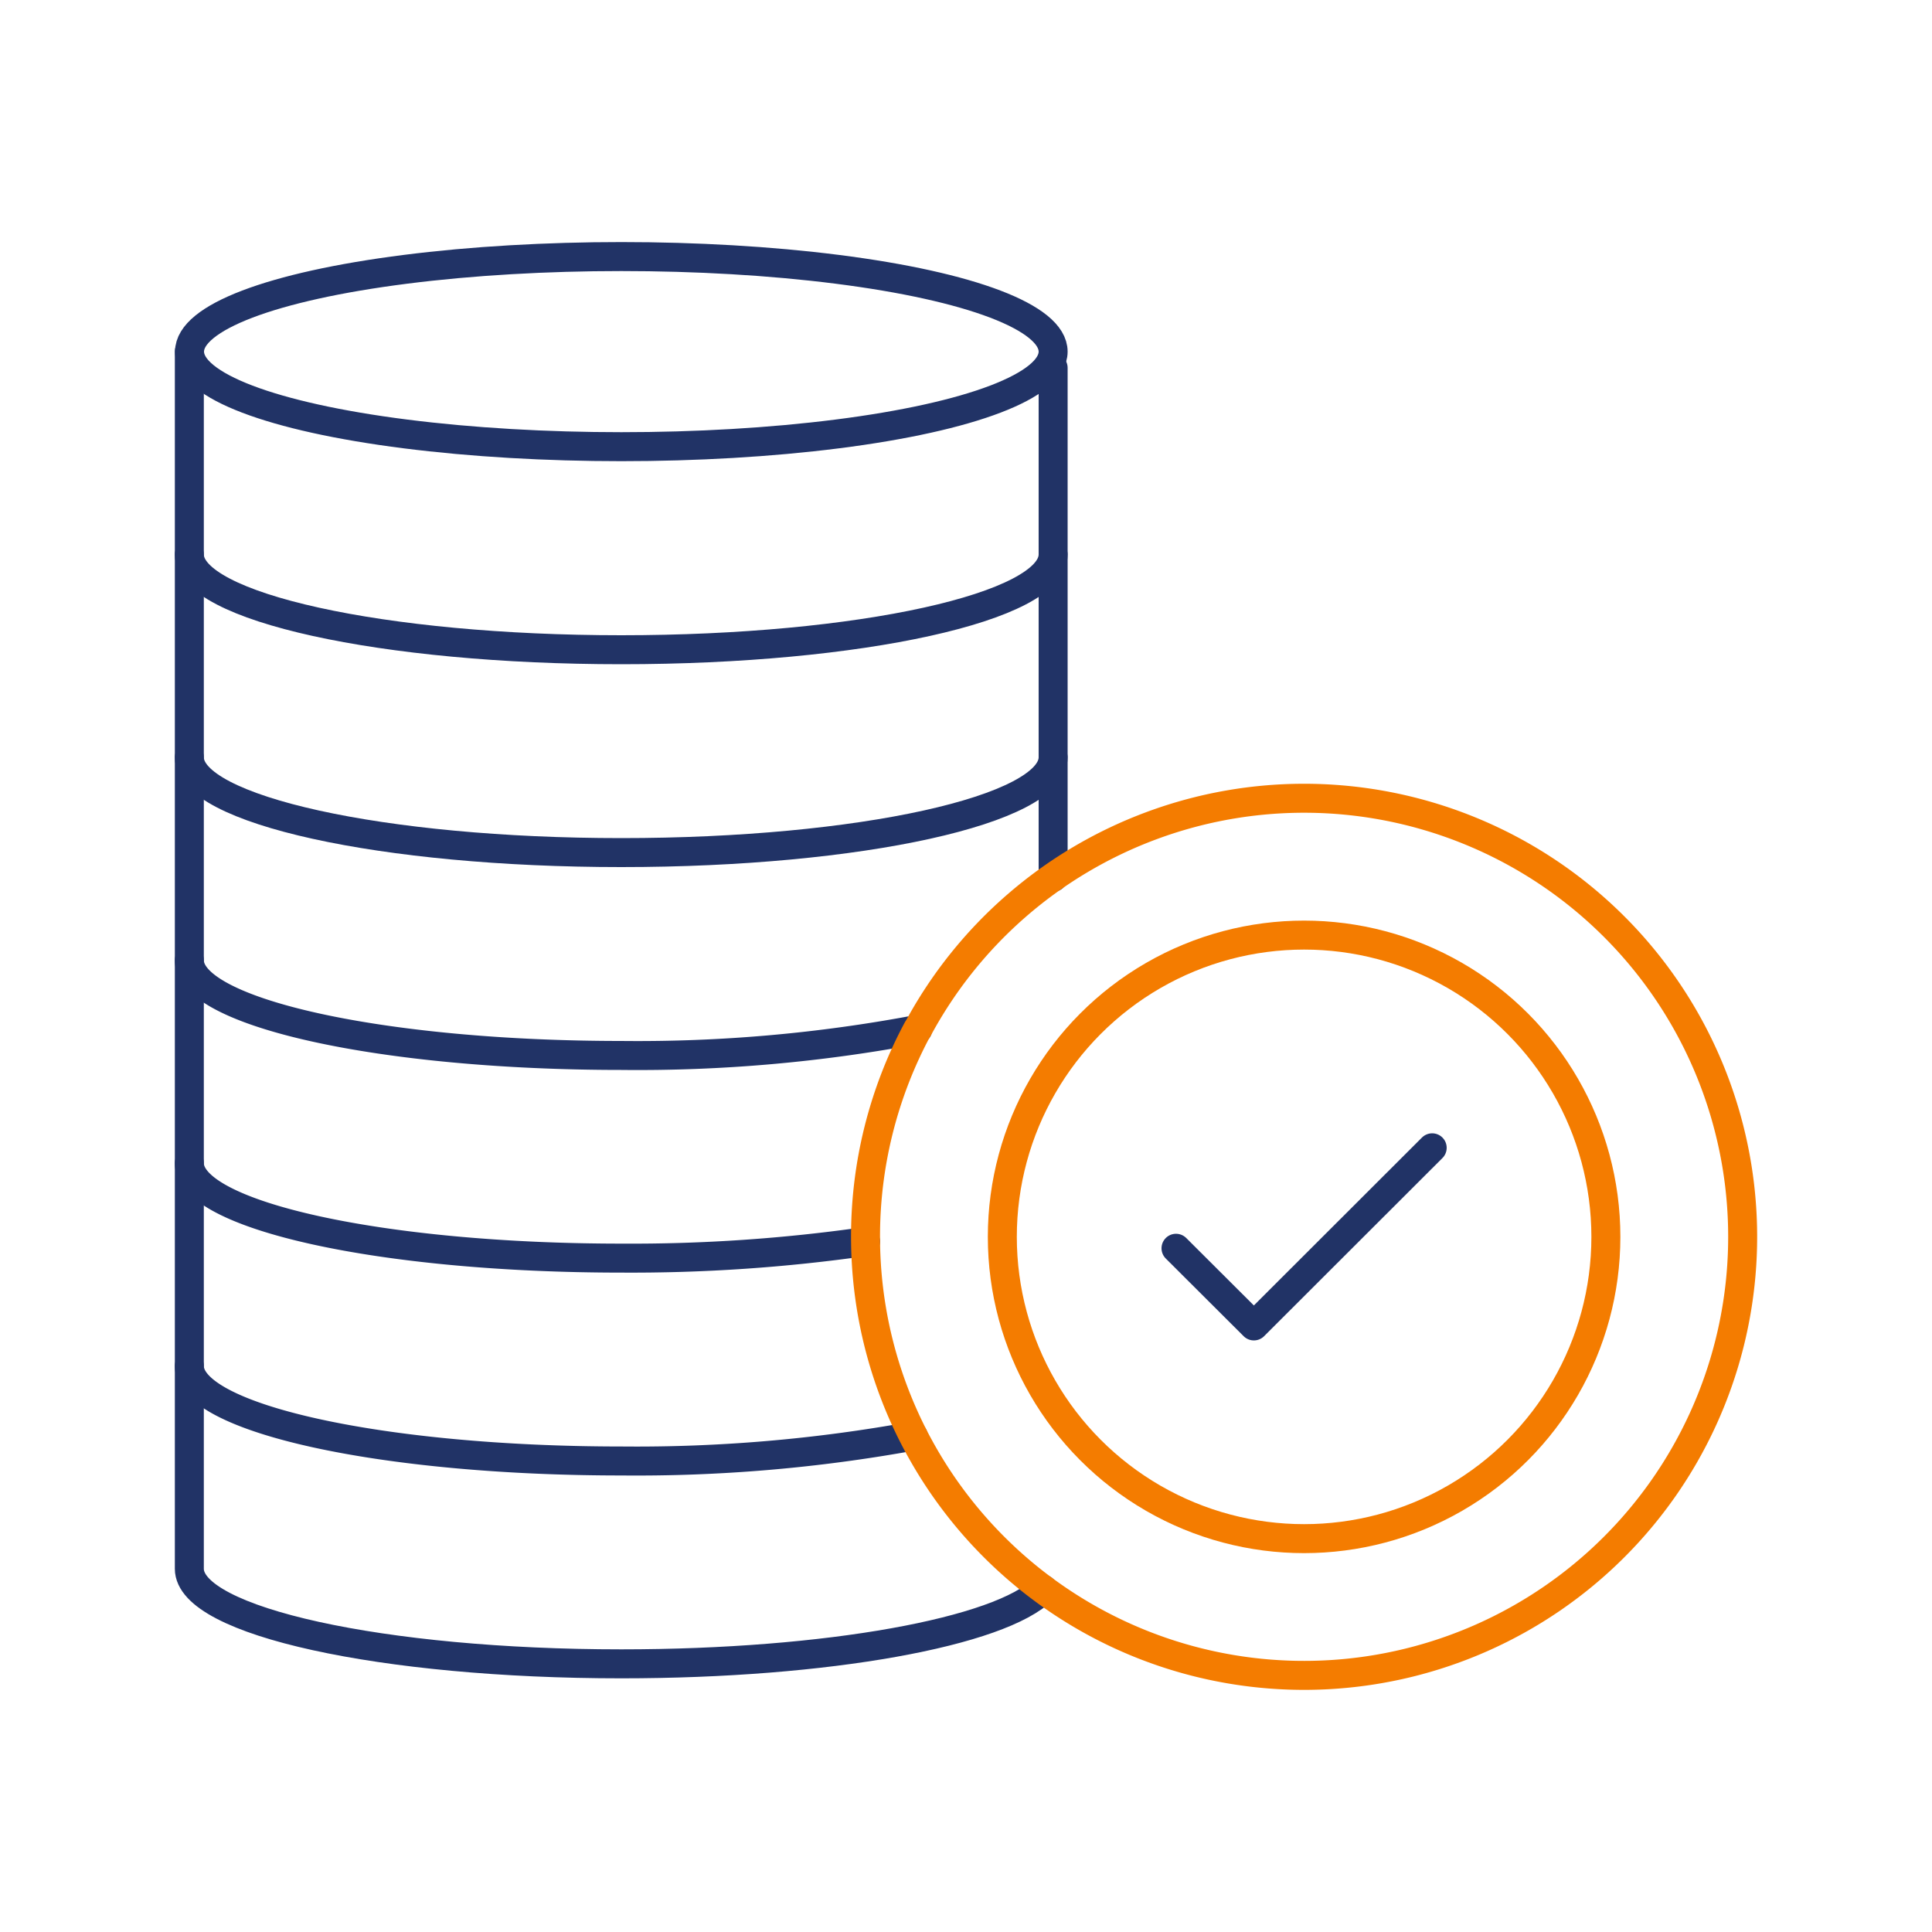
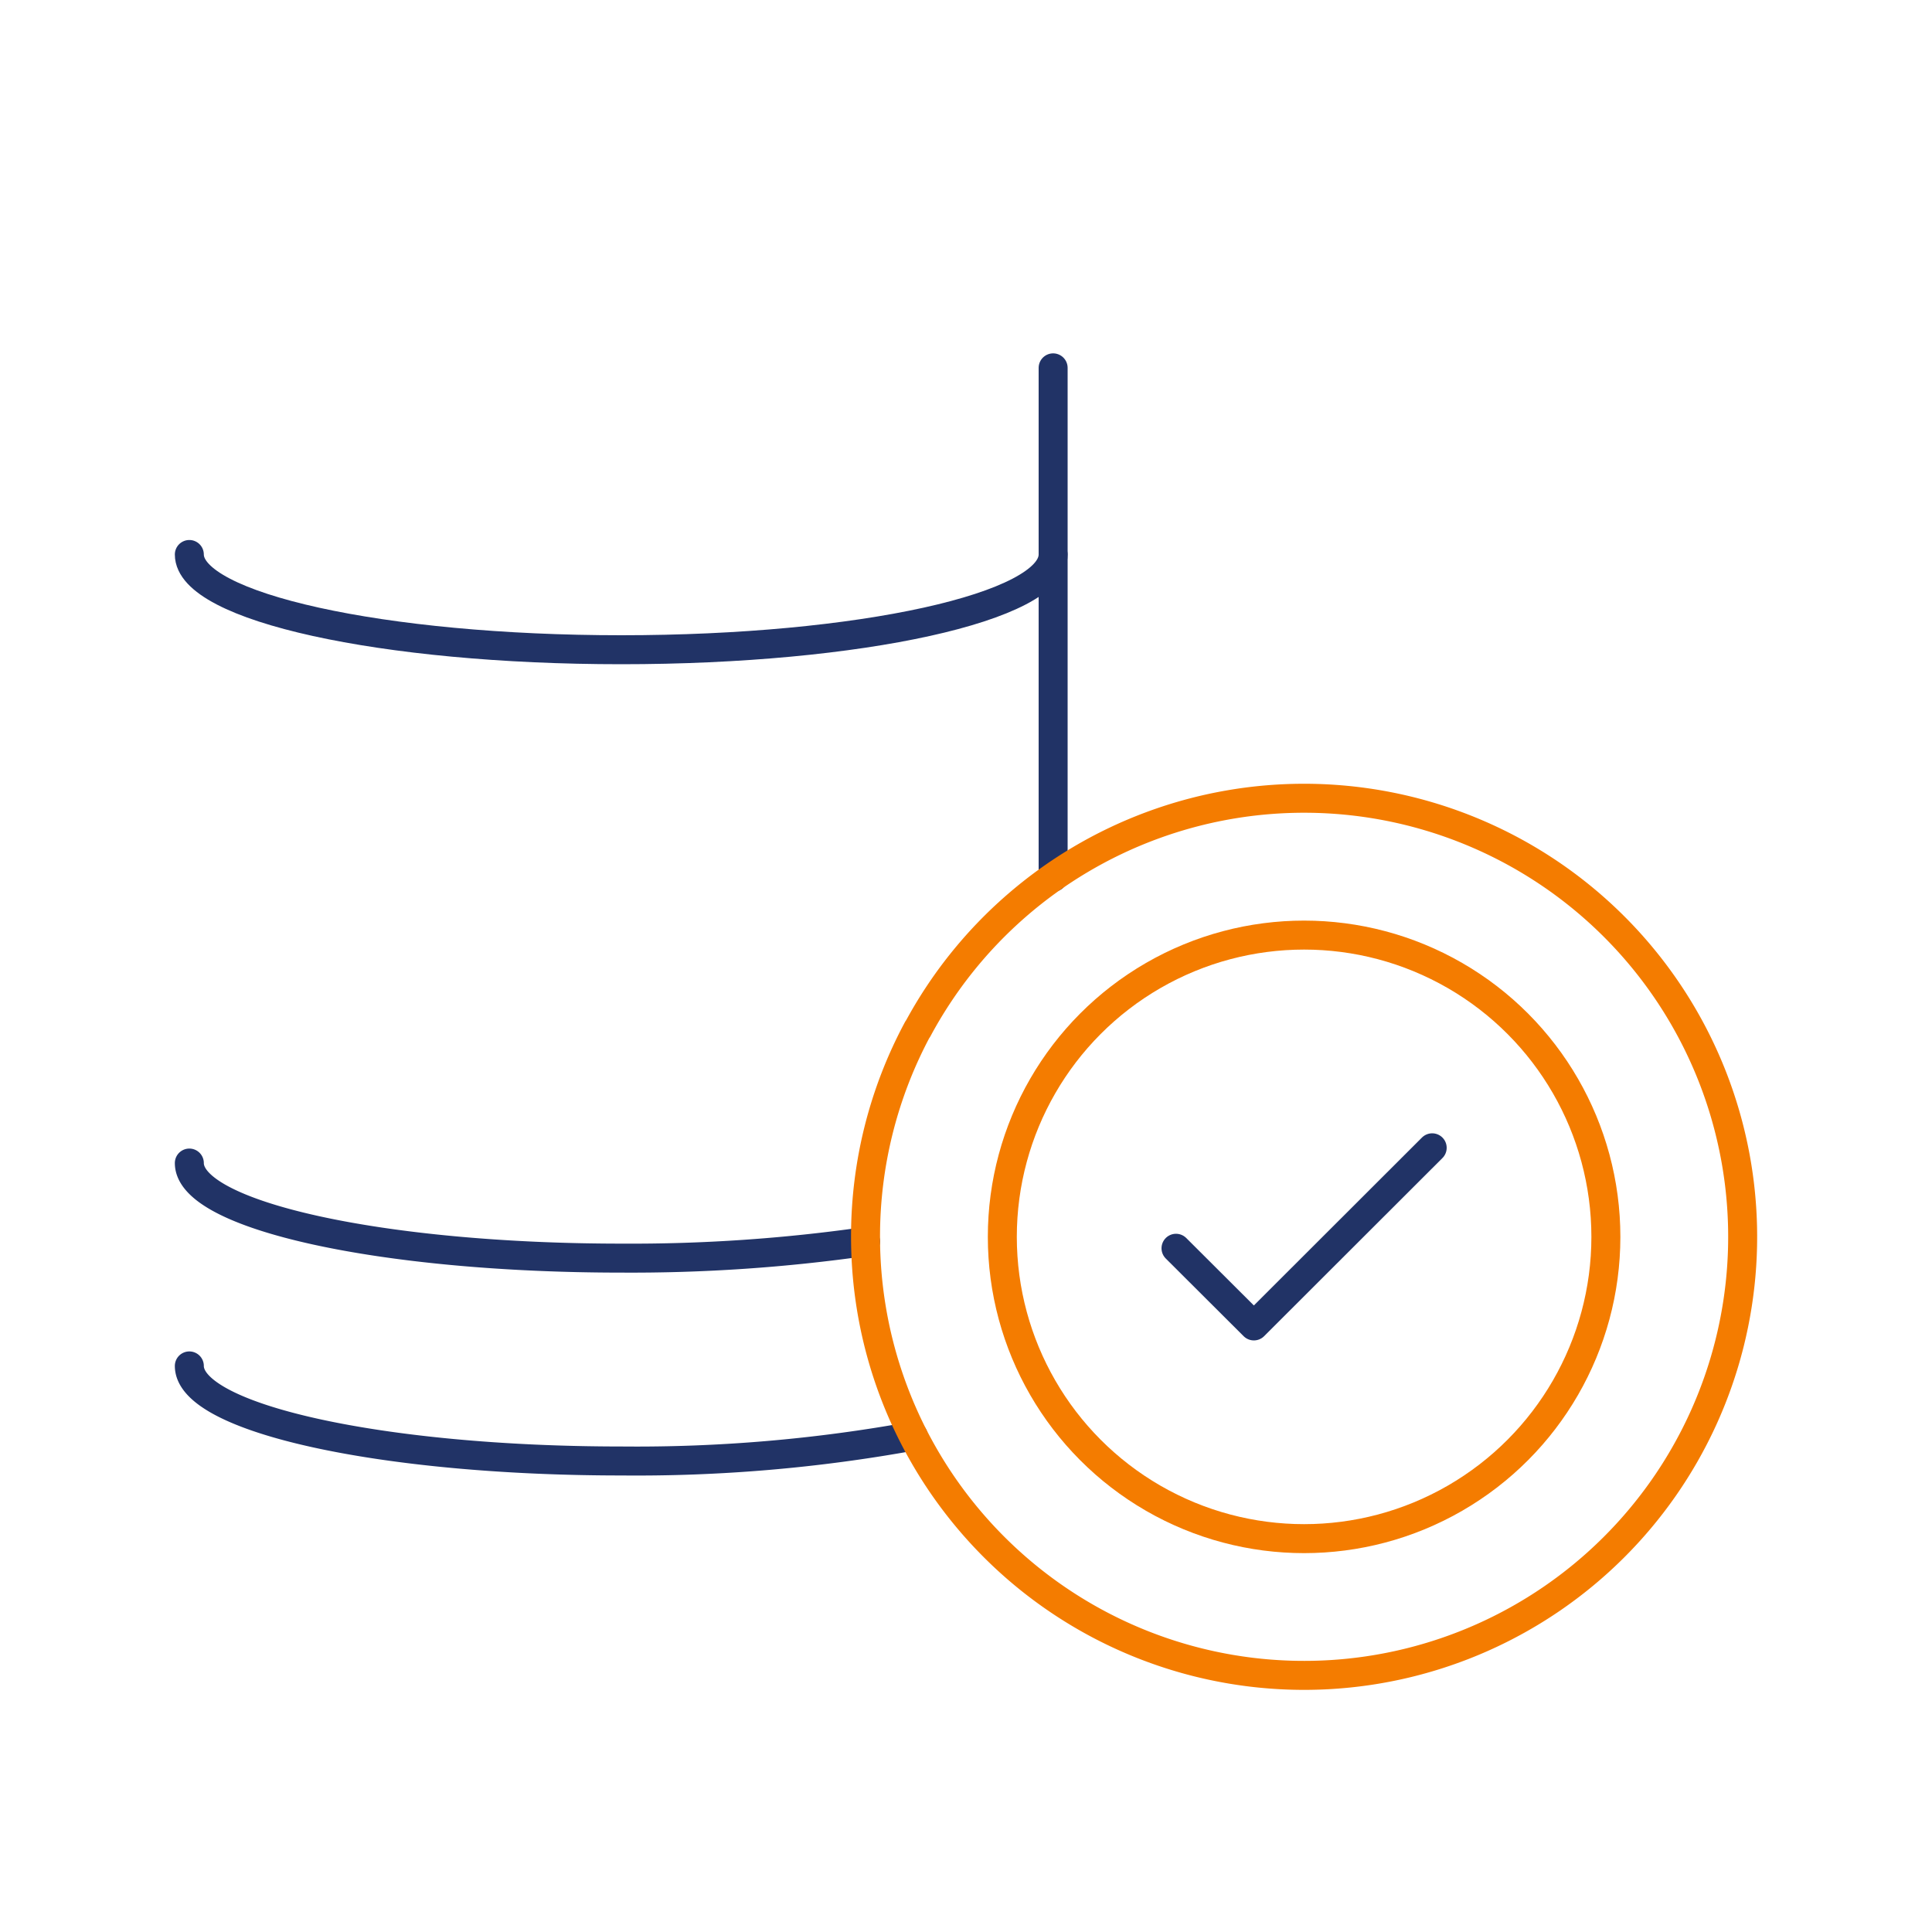
<svg xmlns="http://www.w3.org/2000/svg" id="Artwork" viewBox="0 0 100 100">
  <defs>
    <style>.cls-1,.cls-2{fill:none;stroke-linecap:round;stroke-linejoin:round;stroke-width:1.5px;}.cls-1{stroke:#213366;}.cls-2{stroke:#f47c00;}</style>
  </defs>
-   <ellipse class="cls-1" cx="32.16" cy="18.2" rx="22.35" ry="4.92" />
  <path class="cls-1" d="M47.27,74.33a79.88,79.88,0,0,1-15.11,1.29c-12.35,0-22.36-2.2-22.36-4.92" />
  <line class="cls-1" x1="54.51" y1="45.41" x2="54.51" y2="19.04" />
-   <path class="cls-1" d="M9.8,18.2v63c0,2.72,10,4.92,22.36,4.92,10.69,0,19.63-1.65,21.83-3.86" />
  <path class="cls-1" d="M44.8,64.26a85.6,85.6,0,0,1-12.64.86c-12.35,0-22.36-2.2-22.36-4.92" />
-   <path class="cls-1" d="M47.5,53.28a78.06,78.06,0,0,1-15.34,1.35C19.81,54.63,9.8,52.42,9.8,49.7" />
-   <path class="cls-1" d="M54.51,39.2c0,2.72-10,4.93-22.35,4.93S9.8,41.92,9.8,39.2" />
  <path class="cls-1" d="M54.51,28.7c0,2.72-10,4.93-22.35,4.93S9.8,31.42,9.8,28.7" />
  <path class="cls-2" d="M47.5,53.28A22.7,22.7,0,1,1,44.8,64a22.68,22.68,0,0,1,2.7-10.74" />
  <circle class="cls-2" cx="67.5" cy="64.02" r="15.62" />
  <polyline class="cls-1" points="60.87 64.61 64.9 68.63 74.13 59.41" />
</svg>